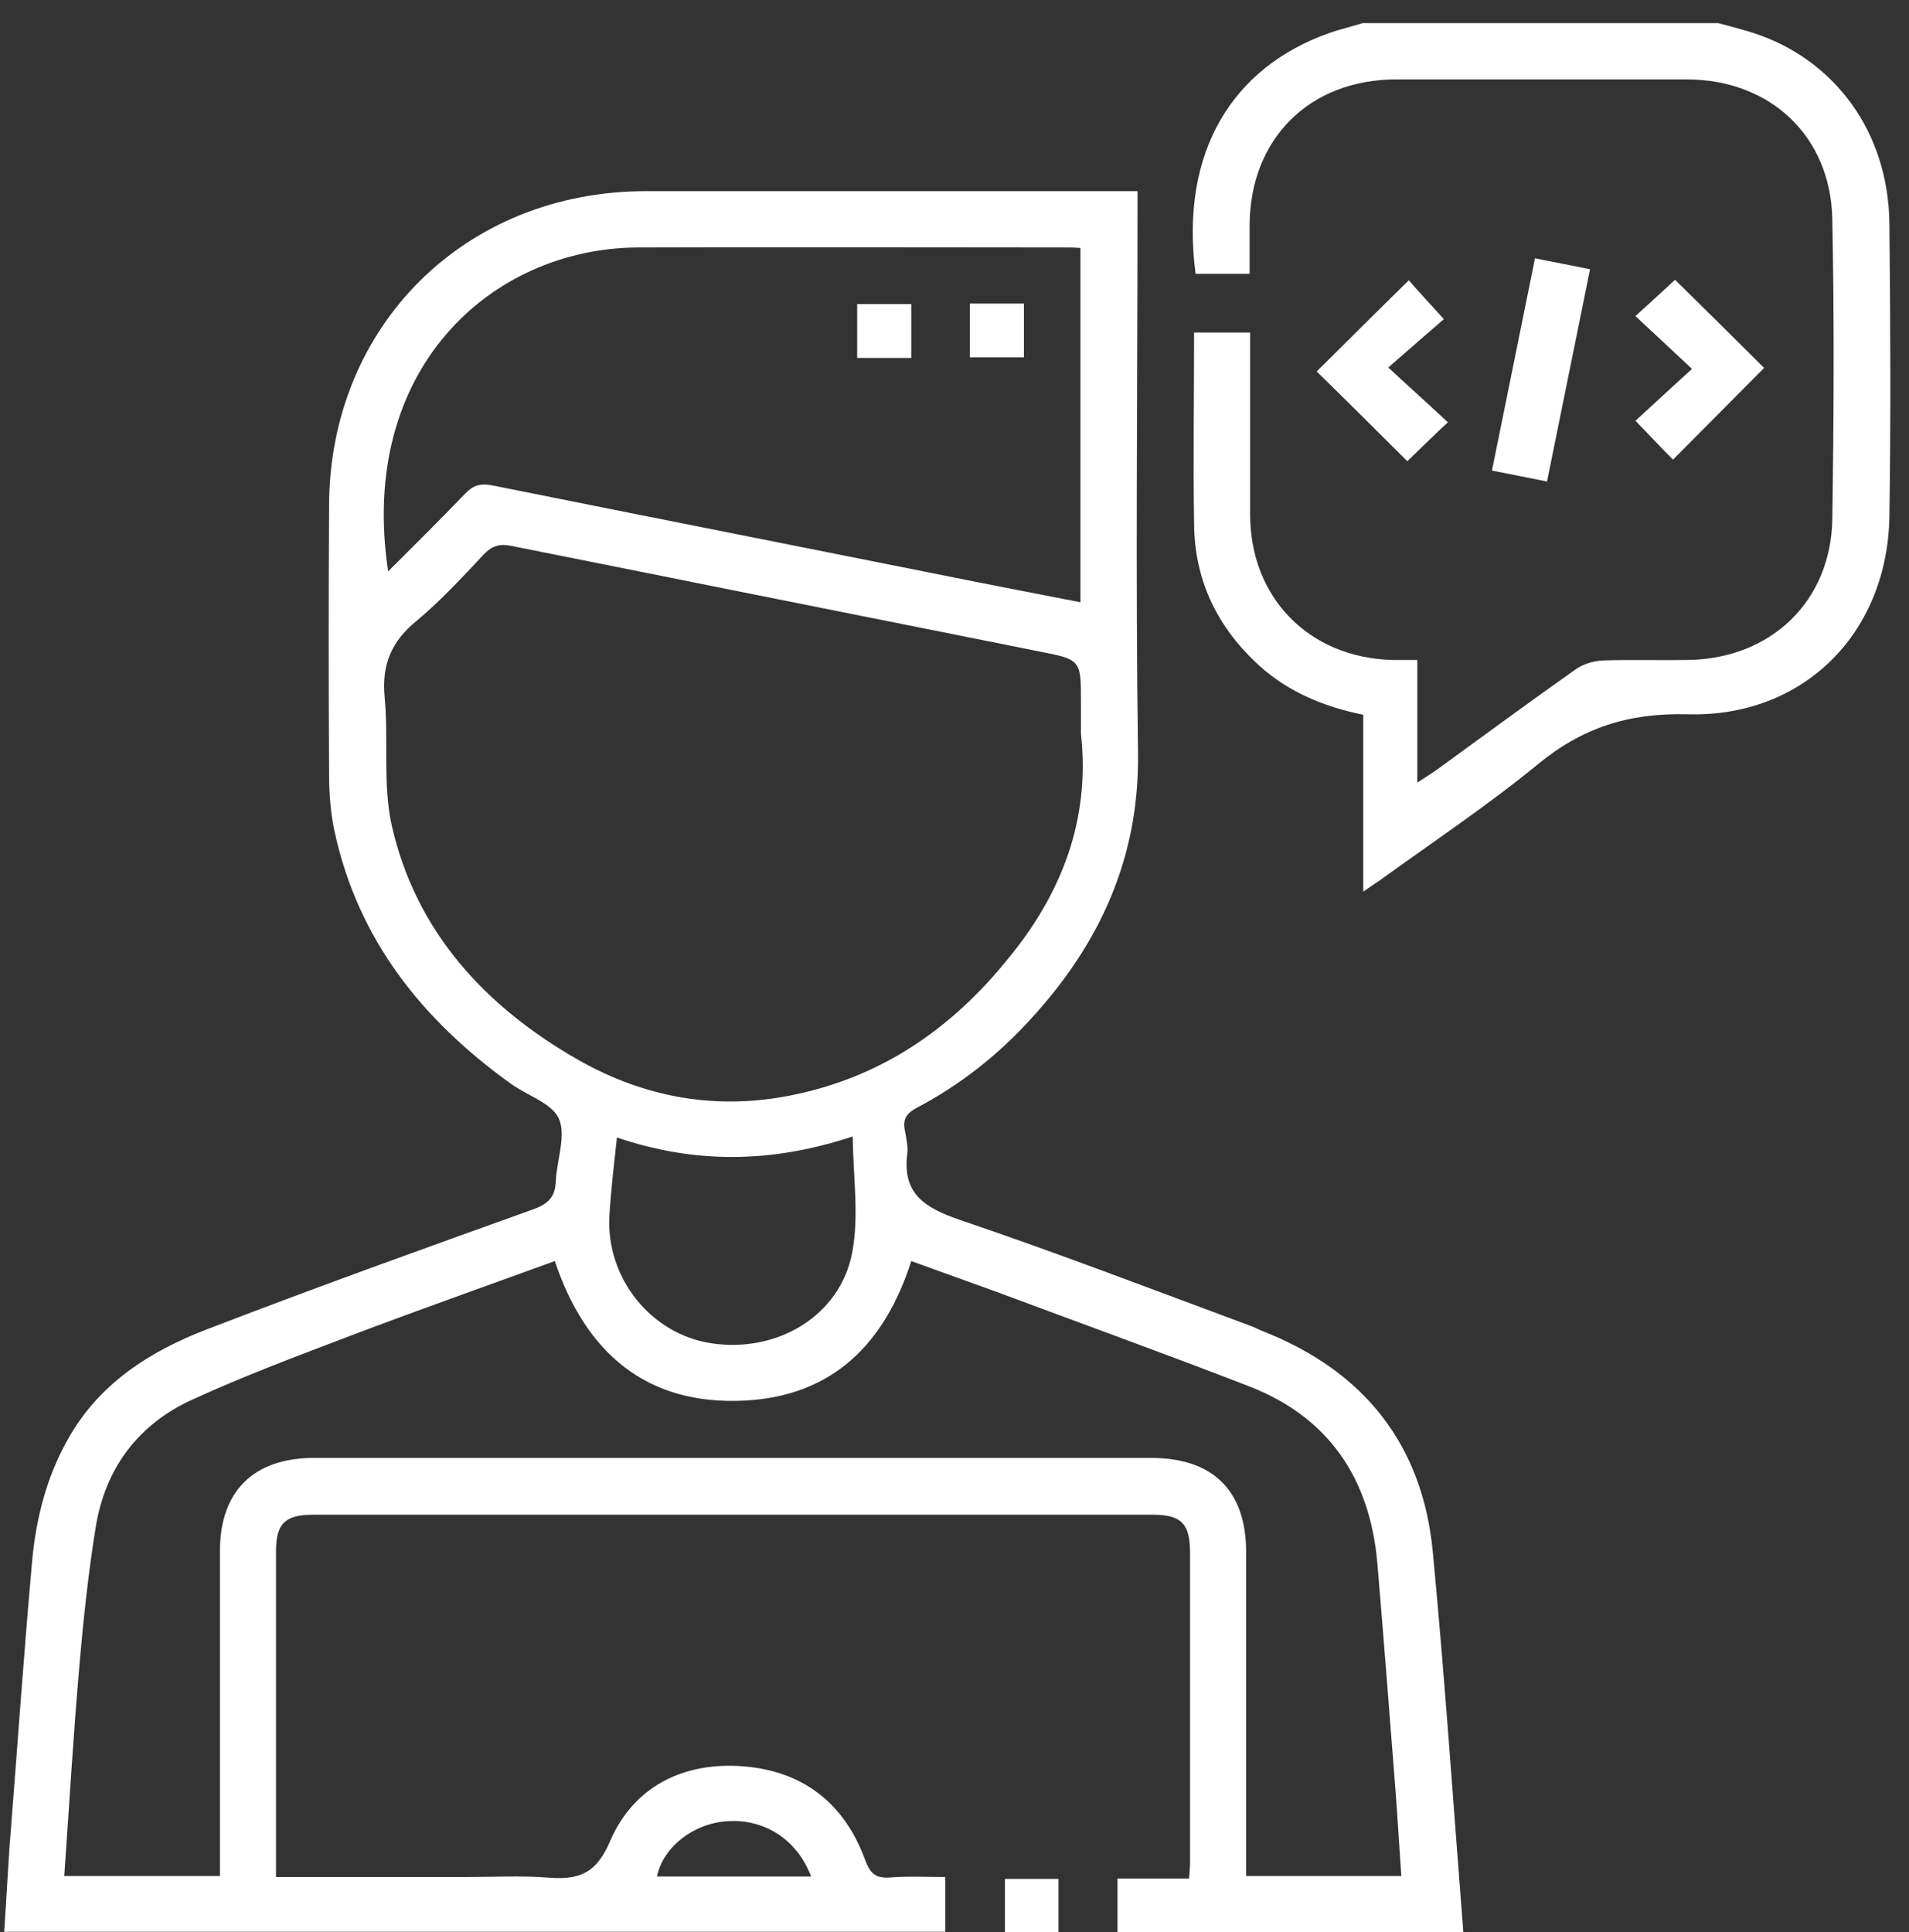
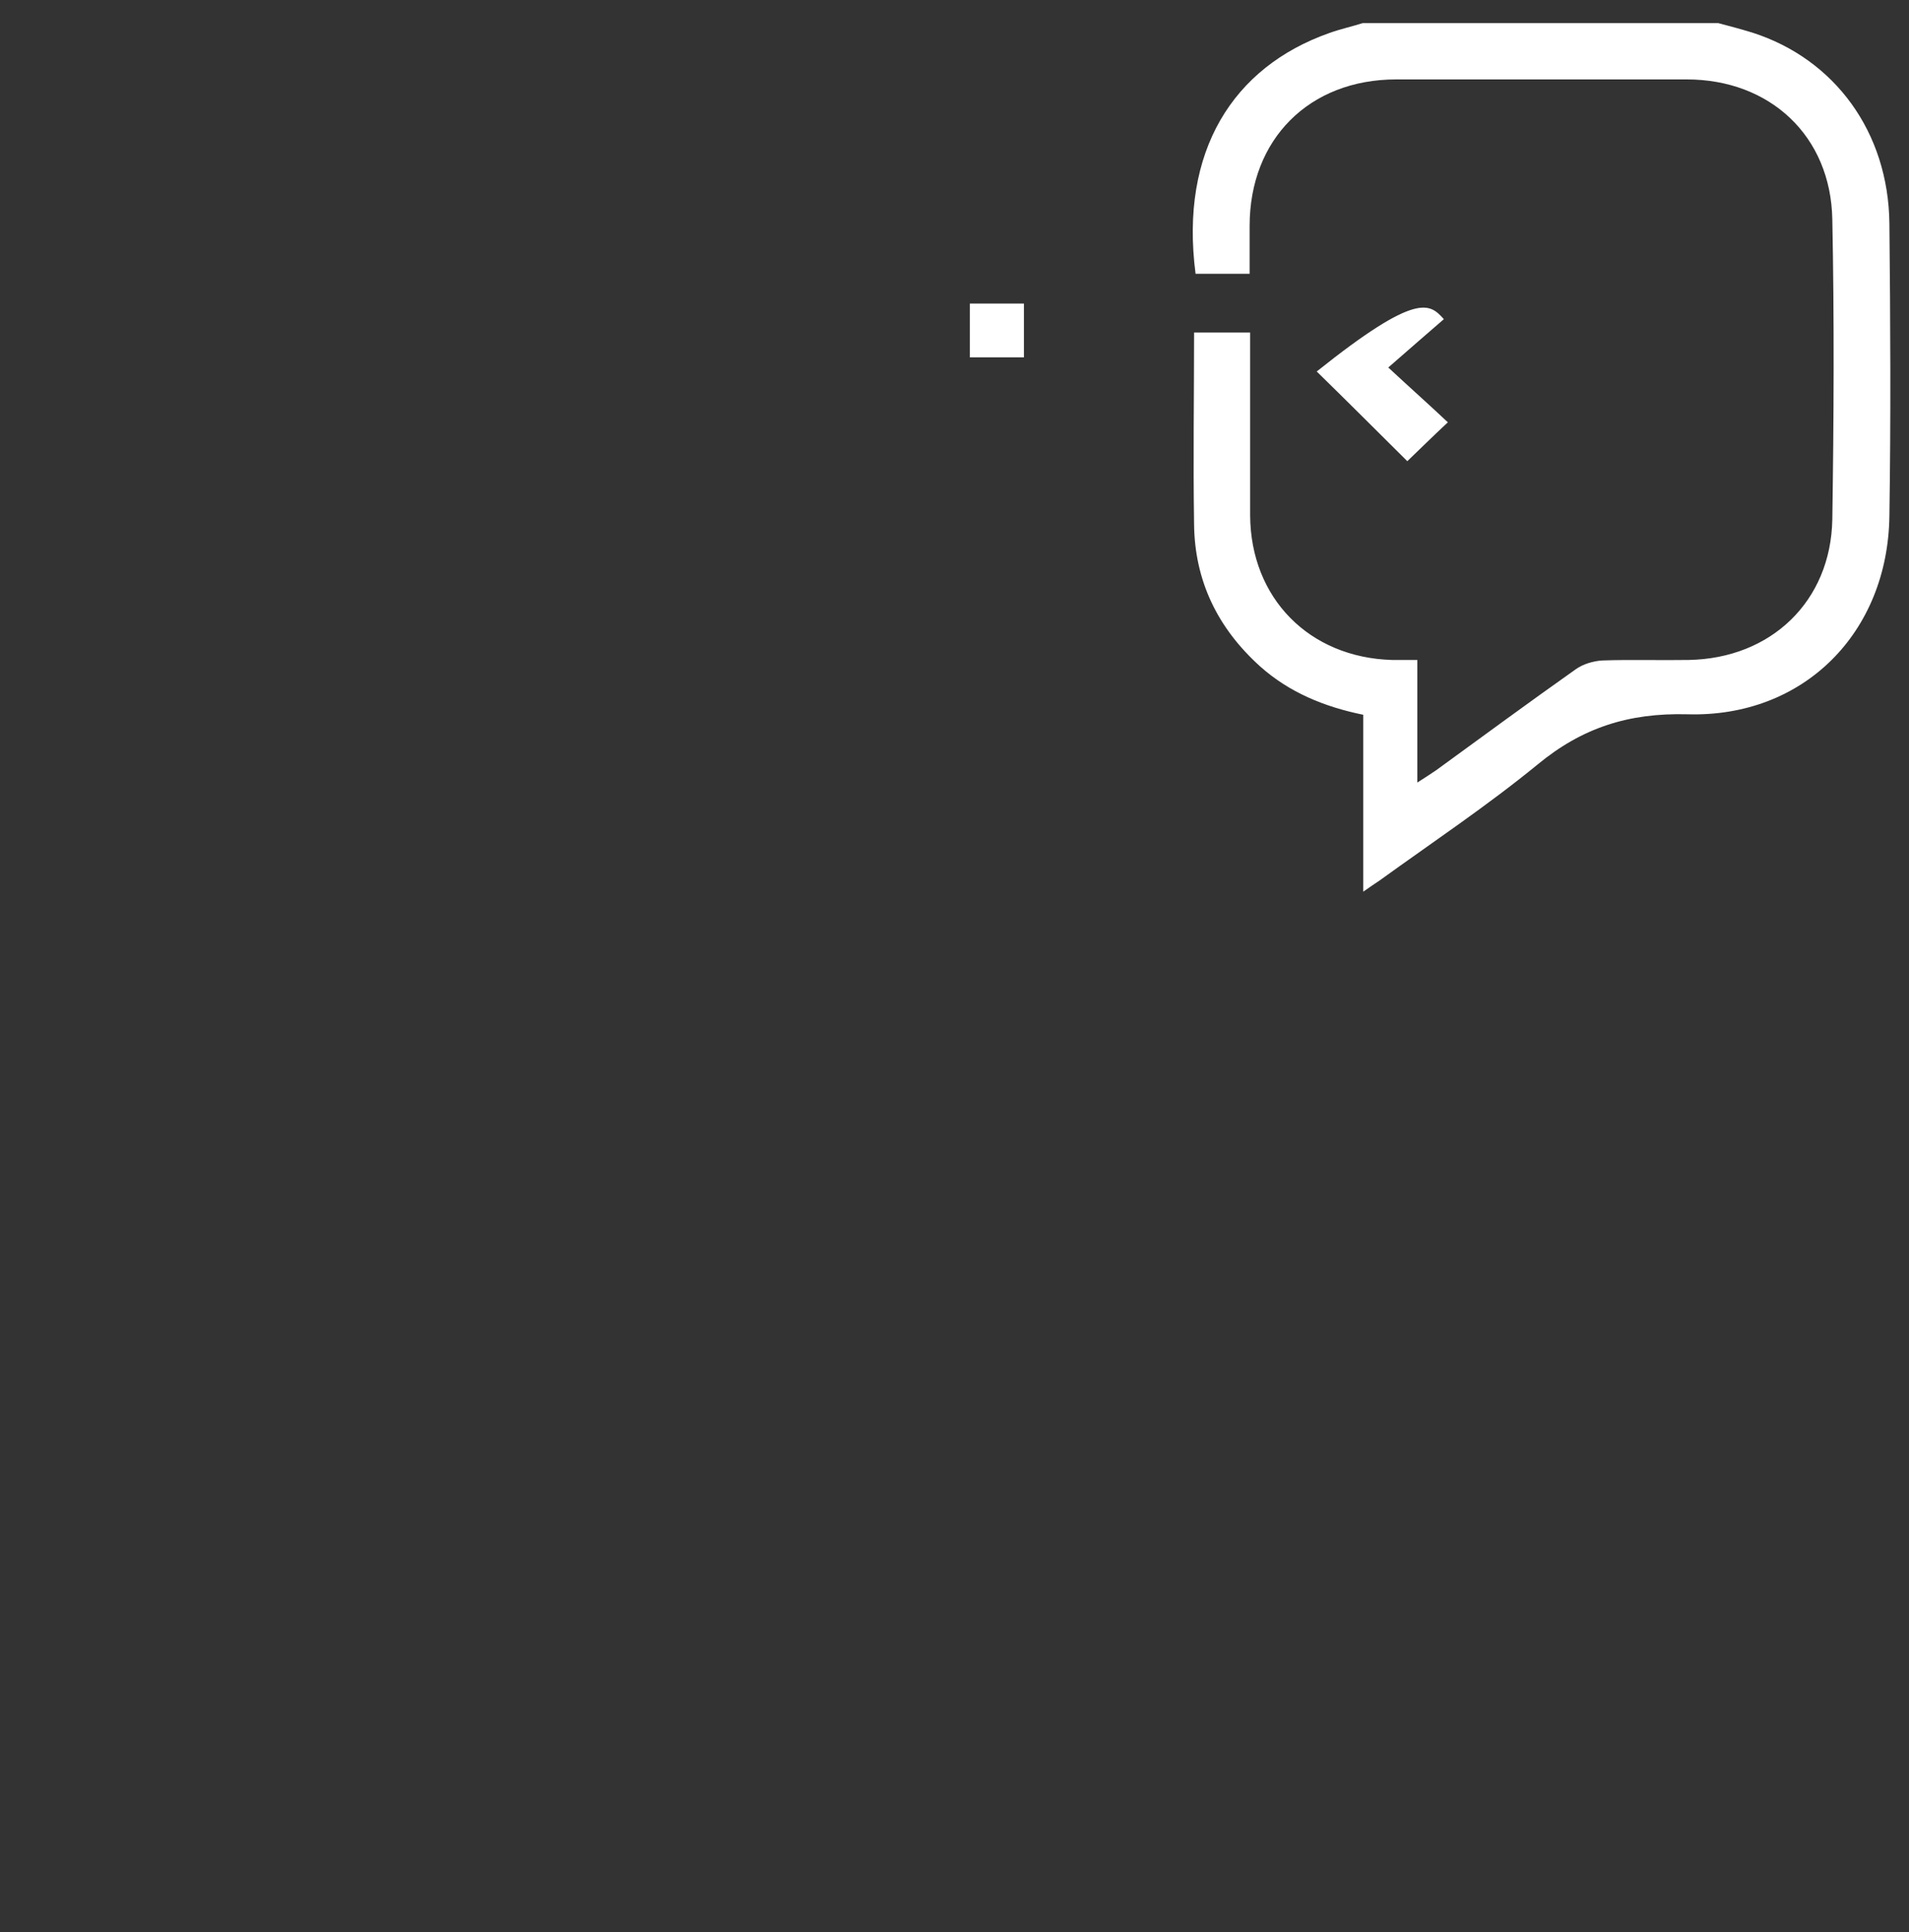
<svg xmlns="http://www.w3.org/2000/svg" width="82" height="83" viewBox="0 0 82 83" fill="none">
  <rect x="0" y="0" width="82" height="83" fill="#333333" stroke="none" />
  <path d="M73.804 0.992C74.298 1.121 74.771 1.249 75.266 1.399C78.814 2.533 81.115 5.68 81.158 9.597C81.201 13.792 81.222 17.987 81.158 22.161C81.093 27.17 77.481 30.83 72.471 30.68C69.955 30.616 67.955 31.258 66.041 32.842C63.87 34.618 61.526 36.181 59.246 37.829C59.053 37.958 58.859 38.086 58.558 38.3C58.558 35.71 58.558 33.227 58.558 30.701C56.881 30.359 55.376 29.738 54.129 28.625C52.301 26.977 51.312 24.944 51.291 22.503C51.248 19.785 51.291 17.067 51.291 14.284C52.108 14.284 52.86 14.284 53.699 14.284C53.699 15.419 53.699 16.489 53.699 17.581C53.699 19.1 53.699 20.62 53.699 22.14C53.72 25.693 56.236 28.24 59.784 28.347C60.128 28.347 60.472 28.347 60.881 28.347C60.881 30.081 60.881 31.75 60.881 33.612C61.246 33.377 61.483 33.227 61.698 33.077C63.697 31.622 65.676 30.166 67.675 28.754C67.998 28.518 68.45 28.39 68.837 28.368C70.062 28.326 71.309 28.368 72.535 28.347C76.083 28.283 78.642 25.821 78.706 22.311C78.771 18.009 78.792 13.706 78.706 9.425C78.642 5.851 76.04 3.411 72.449 3.411C68.299 3.411 64.127 3.411 59.977 3.411C56.236 3.411 53.677 5.979 53.677 9.704C53.677 10.367 53.677 11.031 53.677 11.759C52.86 11.759 52.108 11.759 51.355 11.759C50.667 6.493 52.968 2.876 57.096 1.42C57.569 1.249 58.064 1.142 58.537 0.992C63.611 0.992 68.708 0.992 73.804 0.992Z" fill="white" />
-   <path d="M11.856 80.622C14.672 80.622 17.382 80.622 20.091 80.622C21.209 80.622 22.349 80.558 23.467 80.643C24.779 80.75 25.574 80.558 26.198 79.102C27.208 76.726 29.38 75.656 31.96 75.87C34.519 76.084 36.282 77.475 37.164 79.894C37.379 80.472 37.616 80.686 38.218 80.643C38.992 80.579 39.766 80.622 40.604 80.622C40.604 81.414 40.604 82.163 40.604 82.976C27.165 82.976 13.726 82.976 0.18 82.976C0.266 81.713 0.33 80.472 0.416 79.231C0.739 75.164 1.018 71.075 1.384 67.009C1.556 65.189 2.007 63.434 2.911 61.829C4.244 59.431 6.437 58.04 8.888 57.098C13.554 55.3 18.263 53.609 22.972 51.919C23.596 51.683 23.854 51.362 23.875 50.72C23.919 49.821 24.327 48.772 24.005 48.044C23.703 47.381 22.65 47.06 21.94 46.546C18.156 43.828 15.382 40.382 14.371 35.715C14.199 34.923 14.135 34.067 14.135 33.254C14.113 29.401 14.113 25.57 14.135 21.717C14.156 13.99 19.983 8.211 27.746 8.211C34.476 8.211 41.206 8.211 47.937 8.211C48.195 8.211 48.474 8.211 48.861 8.211C48.861 8.553 48.861 8.874 48.861 9.174C48.861 16.901 48.775 24.607 48.883 32.334C48.947 36.828 47.249 40.532 44.281 43.764C42.862 45.326 41.228 46.61 39.357 47.595C38.927 47.83 38.777 48.087 38.863 48.537C38.927 48.879 39.013 49.243 38.97 49.564C38.755 51.276 39.723 51.876 41.206 52.389C45.378 53.802 49.507 55.386 53.657 56.927C53.85 56.991 54.044 57.098 54.258 57.184C58.602 58.896 61.118 62.064 61.548 66.688C62.064 72.103 62.429 77.54 62.859 83.019C57.871 83.019 52.968 83.019 48.001 83.019C48.001 82.27 48.001 81.521 48.001 80.686C49.012 80.686 50.023 80.686 51.076 80.686C51.098 80.386 51.119 80.151 51.119 79.915C51.119 75.506 51.119 71.097 51.119 66.709C51.119 65.446 50.754 65.061 49.507 65.061C37.487 65.061 25.467 65.061 13.447 65.061C12.243 65.061 11.856 65.446 11.856 66.623C11.856 71.054 11.856 75.485 11.856 79.915C11.856 80.108 11.856 80.322 11.856 80.622ZM46.432 31.52C46.432 31.071 46.432 30.621 46.432 30.15C46.432 28.352 46.432 28.331 44.668 27.988C37.099 26.469 29.552 24.971 21.983 23.451C21.489 23.344 21.145 23.429 20.779 23.815C19.855 24.799 18.908 25.827 17.876 26.683C16.801 27.561 16.393 28.567 16.522 29.936C16.694 31.756 16.436 33.661 16.823 35.437C17.855 40.018 20.844 43.25 24.865 45.54C27.703 47.145 30.778 47.702 34.025 47.038C37.852 46.268 40.862 44.192 43.271 41.216C45.593 38.412 46.84 35.223 46.432 31.52ZM2.76 80.579C5.039 80.579 7.211 80.579 9.447 80.579C9.447 80.258 9.447 79.958 9.447 79.68C9.447 75.335 9.447 70.968 9.447 66.623C9.447 64.055 10.888 62.621 13.49 62.621C25.467 62.621 37.465 62.621 49.442 62.621C52.108 62.621 53.527 64.033 53.527 66.666C53.527 71.011 53.527 75.378 53.527 79.723C53.527 80.001 53.527 80.279 53.527 80.579C55.807 80.579 57.978 80.579 60.193 80.579C60.107 79.38 60.043 78.225 59.957 77.09C59.699 73.772 59.441 70.433 59.161 67.116C58.839 63.498 57.075 60.866 53.635 59.538C50.044 58.147 46.432 56.842 42.819 55.493C41.593 55.044 40.368 54.615 39.142 54.166C38.003 57.741 35.745 59.967 31.982 60.159C27.746 60.373 25.144 58.083 23.832 54.166C20.887 55.236 17.984 56.264 15.102 57.355C12.802 58.233 10.501 59.089 8.265 60.116C5.942 61.165 4.523 63.07 4.115 65.575C3.792 67.565 3.577 69.599 3.405 71.611C3.147 74.543 2.975 77.54 2.76 80.579ZM46.41 10.651C46.152 10.63 45.937 10.63 45.722 10.63C39.615 10.63 33.509 10.608 27.38 10.63C21.102 10.672 15.361 15.852 16.672 24.542C17.812 23.408 18.908 22.316 19.983 21.203C20.306 20.861 20.607 20.754 21.102 20.84C27.703 22.167 34.326 23.472 40.949 24.799C42.755 25.163 44.561 25.506 46.41 25.869C46.41 20.754 46.41 15.745 46.41 10.651ZM26.499 48.858C26.37 50.056 26.241 51.148 26.176 52.218C26.026 54.894 27.961 57.312 30.563 57.698C33.38 58.126 36.089 56.52 36.605 53.802C36.906 52.24 36.648 50.549 36.627 48.815C33.121 49.971 29.853 49.992 26.499 48.858ZM34.842 80.6C34.24 79.016 32.842 78.118 31.251 78.225C29.789 78.31 28.477 79.338 28.219 80.6C30.391 80.6 32.584 80.6 34.842 80.6Z" fill="white" />
-   <path d="M66.451 20.683C65.634 20.512 64.924 20.383 64.086 20.212C64.71 17.151 65.312 14.155 65.935 11.094C66.752 11.265 67.483 11.393 68.3 11.565C67.677 14.626 67.075 17.622 66.451 20.683Z" fill="white" />
-   <path d="M60.45 19.809C59.117 18.482 57.806 17.176 56.559 15.956C57.849 14.672 59.16 13.366 60.515 12.039C60.902 12.489 61.418 13.045 62.02 13.709C61.354 14.287 60.537 14.993 59.633 15.785C60.601 16.684 61.397 17.39 62.192 18.139C61.526 18.76 60.988 19.295 60.45 19.809Z" fill="white" />
-   <path d="M72.68 15.847C71.82 15.034 71.046 14.327 70.25 13.578C70.874 13 71.454 12.486 71.949 12.016C73.217 13.257 74.529 14.563 75.776 15.804C74.529 17.067 73.196 18.394 71.863 19.743C71.411 19.293 70.895 18.737 70.25 18.073C71.003 17.388 71.777 16.66 72.68 15.847Z" fill="white" />
-   <path d="M45.467 82.993C44.671 82.993 43.94 82.993 43.166 82.993C43.166 82.223 43.166 81.495 43.166 80.703C43.919 80.703 44.671 80.703 45.467 80.703C45.467 81.431 45.467 82.18 45.467 82.993Z" fill="white" />
-   <path d="M39.143 15.374C38.347 15.374 37.616 15.374 36.82 15.374C36.82 14.604 36.82 13.854 36.82 13.062C37.573 13.062 38.347 13.062 39.143 13.062C39.143 13.812 39.143 14.539 39.143 15.374Z" fill="white" />
+   <path d="M60.45 19.809C59.117 18.482 57.806 17.176 56.559 15.956C60.902 12.489 61.418 13.045 62.02 13.709C61.354 14.287 60.537 14.993 59.633 15.785C60.601 16.684 61.397 17.39 62.192 18.139C61.526 18.76 60.988 19.295 60.45 19.809Z" fill="white" />
  <path d="M43.982 13.039C43.982 13.831 43.982 14.559 43.982 15.351C43.208 15.351 42.456 15.351 41.66 15.351C41.66 14.58 41.66 13.831 41.66 13.039C42.434 13.039 43.165 13.039 43.982 13.039Z" fill="white" />
</svg>